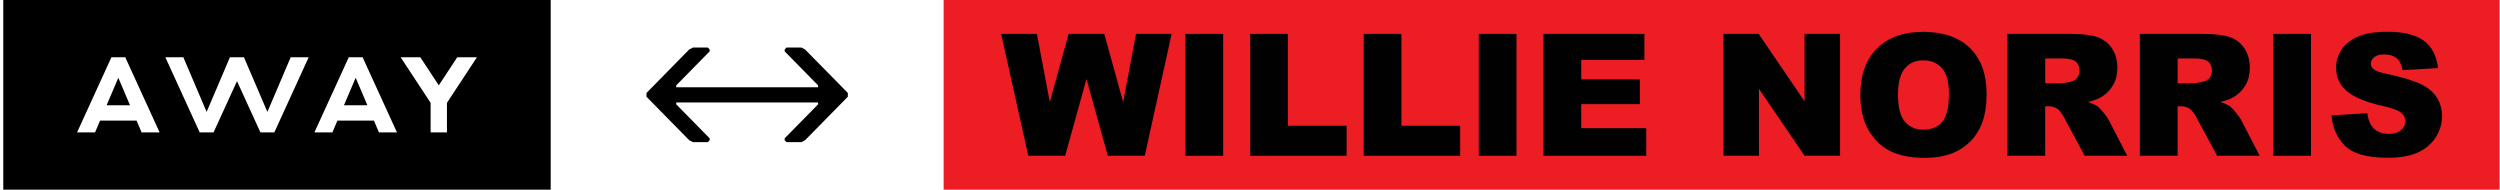
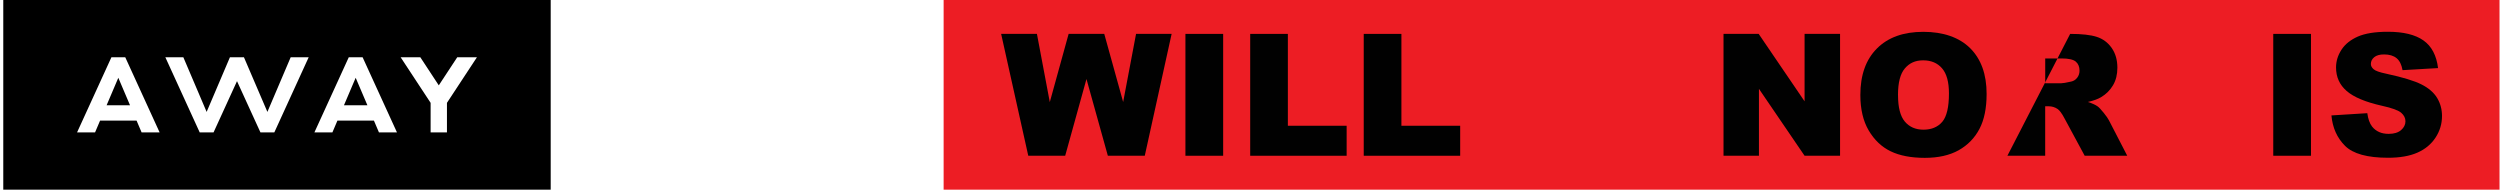
<svg xmlns="http://www.w3.org/2000/svg" width="514" height="39" viewBox="0 0 514 39" fill="none">
  <path d="M21.916 21.649H26.735L24.326 15.991L21.916 21.649Z" fill="black" />
  <path d="M70.716 21.649H75.54L73.126 15.991L70.716 21.649Z" fill="black" />
  <path d="M0.673 0V39H113.224V0H0.673ZM29.113 27.222L28.081 24.798H20.575L19.544 27.222H15.844L22.906 11.778H25.755L32.817 27.222H29.117H29.113ZM56.396 27.222H53.547L48.728 16.683L43.908 27.222H41.059L33.997 11.778H37.697L42.484 23.009L47.271 11.778H50.157L54.976 23.009L59.763 11.778H63.463L56.401 27.222H56.396ZM77.912 27.222L76.88 24.798H69.374L68.342 27.222H64.642L71.705 11.778H74.554L81.616 27.222H77.916H77.912ZM91.898 27.222H88.535V21.145L82.375 11.778H86.422L90.214 17.549L94.007 11.778H98.054L91.893 21.145V27.222H91.898Z" fill="black" />
-   <path d="M168.202 21.446L161.326 28.444V28.83L161.705 29.223H164.764L165.522 28.83L174.313 19.889V19.111L165.522 10.17L164.764 9.777H161.705L161.326 10.17V10.556L168.202 17.554V17.947H139.031V17.554L145.907 10.556V10.17L145.528 9.777H142.469L141.704 10.17L132.919 19.111V19.889L141.704 28.83L142.469 29.223H145.528L145.907 28.83V28.444L139.031 21.446V21.06H168.202V21.446Z" fill="black" />
  <g clip-path="url(#clip0_355_304)">
    <path d="M513.903 0.001L194.009 0.001V39L513.903 39V0.001Z" fill="#ED1D24" />
    <path d="M205.834 6.969H213.191L215.838 20.998L219.71 6.969H227.036L230.92 20.974L233.574 6.969L240.887 6.969L235.365 32.024H227.775L223.379 16.246L219.002 32.024H211.412L205.834 6.969Z" fill="#010101" />
    <path d="M243.724 6.969H251.481V32.024H243.724V6.969Z" fill="#010101" />
    <path d="M257.04 6.969H264.784V25.856H276.869V32.024H257.04V6.969Z" fill="#010101" />
    <path d="M280.384 6.969H288.129V25.856H300.213V32.024H280.384V6.969Z" fill="#010101" />
-     <path d="M304.036 6.969H311.793V32.024H304.036V6.969Z" fill="#010101" />
-     <path d="M317.339 6.969L338.091 6.969V12.318H325.102V16.301H337.15V21.411H325.102V26.348H338.467V32.024H317.339V6.969Z" fill="#010101" />
    <path d="M354.356 6.969H361.584L371.021 20.832V6.969H378.316V32.024H371.021L361.639 18.265V32.024H354.356V6.969Z" fill="#010101" />
    <path d="M382.488 19.515C382.488 15.427 383.627 12.238 385.905 9.961C388.183 7.683 391.359 6.544 395.422 6.544C399.485 6.544 402.803 7.664 405.063 9.905C407.316 12.146 408.448 15.279 408.448 19.312C408.448 22.242 407.956 24.643 406.971 26.514C405.986 28.386 404.558 29.845 402.699 30.891C400.833 31.932 398.513 32.455 395.736 32.455C392.96 32.455 390.571 32.005 388.718 31.107C386.865 30.208 385.363 28.78 384.212 26.834C383.061 24.883 382.488 22.445 382.488 19.521V19.515ZM390.233 19.552C390.233 22.082 390.7 23.898 391.642 25.006C392.584 26.114 393.859 26.662 395.478 26.662C397.097 26.662 398.426 26.12 399.337 25.037C400.249 23.953 400.704 22.014 400.704 19.207C400.704 16.849 400.23 15.126 399.276 14.036C398.328 12.946 397.035 12.405 395.404 12.405C393.772 12.405 392.59 12.959 391.642 14.06C390.694 15.162 390.226 16.997 390.226 19.546L390.233 19.552Z" fill="#010101" />
-     <path d="M412.721 32.024V6.969L425.625 6.969C428.019 6.969 429.848 7.172 431.11 7.584C432.372 7.997 433.394 8.754 434.169 9.868C434.945 10.976 435.333 12.331 435.333 13.925C435.333 15.316 435.037 16.517 434.44 17.52C433.849 18.53 433.03 19.349 431.996 19.97C431.337 20.37 430.426 20.697 429.275 20.962C430.199 21.269 430.87 21.577 431.288 21.885C431.571 22.088 431.984 22.531 432.526 23.202C433.067 23.873 433.43 24.397 433.609 24.76L437.358 32.018H428.61L424.473 24.36C423.95 23.369 423.482 22.722 423.07 22.427C422.51 22.039 421.882 21.848 421.174 21.848H420.49V32.018H412.715L412.721 32.024ZM420.497 17.12H423.759C424.11 17.12 424.794 17.009 425.809 16.775C426.32 16.671 426.739 16.412 427.065 15.987C427.391 15.569 427.551 15.082 427.551 14.535C427.551 13.728 427.293 13.106 426.782 12.669C426.271 12.238 425.304 12.017 423.895 12.017H420.497V17.108V17.12Z" fill="#010101" />
-     <path d="M439.95 32.024V6.969L452.853 6.969C455.247 6.969 457.076 7.172 458.338 7.584C459.6 7.997 460.622 8.754 461.397 9.868C462.173 10.976 462.561 12.331 462.561 13.925C462.561 15.316 462.265 16.517 461.668 17.52C461.077 18.53 460.258 19.349 459.224 19.97C458.565 20.37 457.654 20.697 456.503 20.962C457.427 21.269 458.098 21.577 458.516 21.885C458.799 22.088 459.212 22.531 459.754 23.202C460.295 23.873 460.659 24.397 460.837 24.76L464.586 32.018H455.838L451.701 24.36C451.178 23.369 450.71 22.722 450.298 22.427C449.738 22.039 449.11 21.848 448.402 21.848H447.718V32.018H439.943L439.95 32.024ZM447.725 17.12H450.987C451.338 17.12 452.022 17.009 453.037 16.775C453.548 16.671 453.967 16.412 454.293 15.987C454.619 15.569 454.779 15.082 454.779 14.535C454.779 13.728 454.521 13.106 454.01 12.669C453.499 12.238 452.533 12.017 451.123 12.017H447.725V17.108V17.12Z" fill="#010101" />
+     <path d="M412.721 32.024L425.625 6.969C428.019 6.969 429.848 7.172 431.11 7.584C432.372 7.997 433.394 8.754 434.169 9.868C434.945 10.976 435.333 12.331 435.333 13.925C435.333 15.316 435.037 16.517 434.44 17.52C433.849 18.53 433.03 19.349 431.996 19.97C431.337 20.37 430.426 20.697 429.275 20.962C430.199 21.269 430.87 21.577 431.288 21.885C431.571 22.088 431.984 22.531 432.526 23.202C433.067 23.873 433.43 24.397 433.609 24.76L437.358 32.018H428.61L424.473 24.36C423.95 23.369 423.482 22.722 423.07 22.427C422.51 22.039 421.882 21.848 421.174 21.848H420.49V32.018H412.715L412.721 32.024ZM420.497 17.12H423.759C424.11 17.12 424.794 17.009 425.809 16.775C426.32 16.671 426.739 16.412 427.065 15.987C427.391 15.569 427.551 15.082 427.551 14.535C427.551 13.728 427.293 13.106 426.782 12.669C426.271 12.238 425.304 12.017 423.895 12.017H420.497V17.108V17.12Z" fill="#010101" />
    <path d="M467.381 6.969H475.138V32.024H467.381V6.969Z" fill="#010101" />
    <path d="M479.348 23.731L486.717 23.27C486.877 24.464 487.204 25.375 487.69 26.003C488.49 27.019 489.629 27.523 491.107 27.523C492.208 27.523 493.064 27.265 493.661 26.748C494.258 26.231 494.56 25.627 494.56 24.944C494.56 24.261 494.277 23.713 493.704 23.202C493.132 22.691 491.814 22.205 489.74 21.749C486.342 20.986 483.922 19.97 482.476 18.708C481.017 17.446 480.29 15.833 480.29 13.869C480.29 12.583 480.666 11.364 481.411 10.219C482.156 9.074 483.282 8.175 484.778 7.516C486.274 6.864 488.33 6.531 490.94 6.531C494.141 6.531 496.585 7.128 498.266 8.317C499.947 9.505 500.944 11.401 501.264 13.999L493.963 14.423C493.766 13.297 493.36 12.472 492.738 11.961C492.116 11.45 491.26 11.191 490.165 11.191C489.266 11.191 488.589 11.382 488.133 11.764C487.678 12.146 487.45 12.607 487.45 13.155C487.45 13.555 487.641 13.912 488.016 14.232C488.379 14.565 489.247 14.873 490.614 15.156C494 15.889 496.419 16.621 497.884 17.372C499.349 18.117 500.414 19.047 501.079 20.148C501.744 21.257 502.077 22.488 502.077 23.854C502.077 25.461 501.633 26.945 500.741 28.299C499.854 29.653 498.611 30.681 497.016 31.383C495.422 32.085 493.409 32.436 490.983 32.436C486.723 32.436 483.768 31.617 482.131 29.974C480.487 28.33 479.564 26.249 479.342 23.719L479.348 23.731Z" fill="#010101" />
  </g>
  <defs>
    <clipPath id="clip0_355_304">
      <rect width="319.894" height="38.999" fill="white" transform="translate(194.009 0.001)" />
    </clipPath>
  </defs>
</svg>